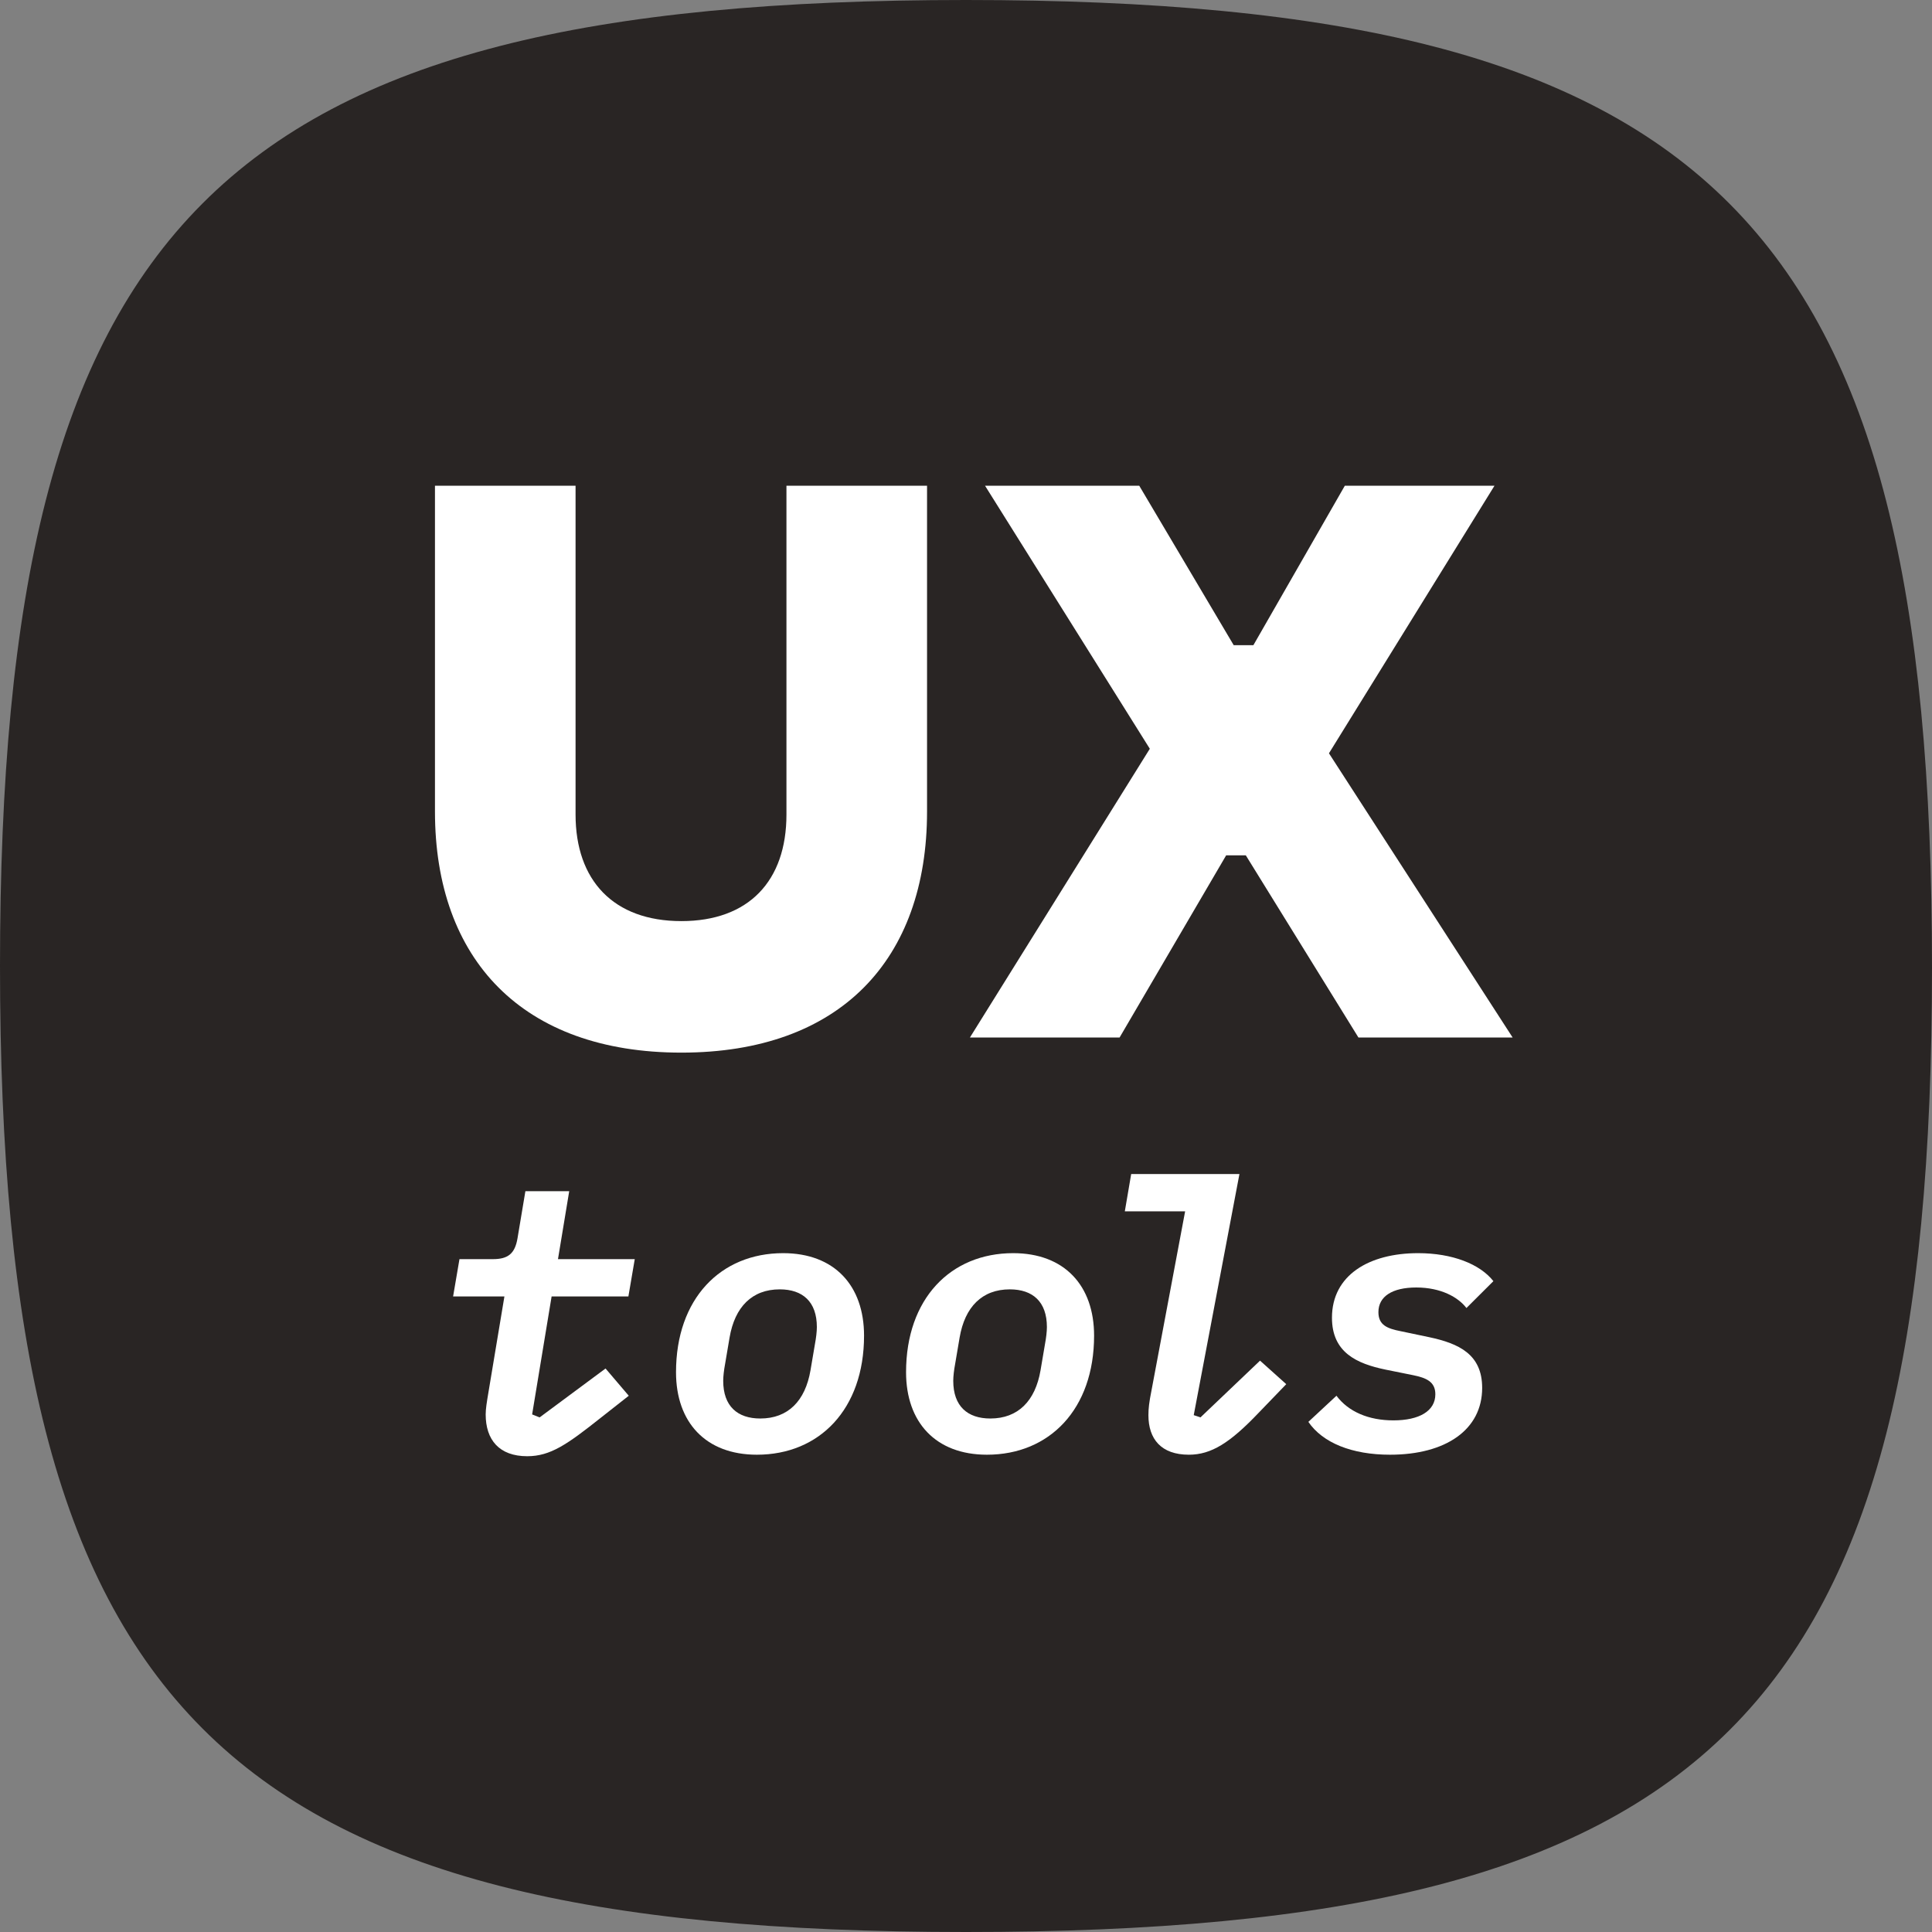
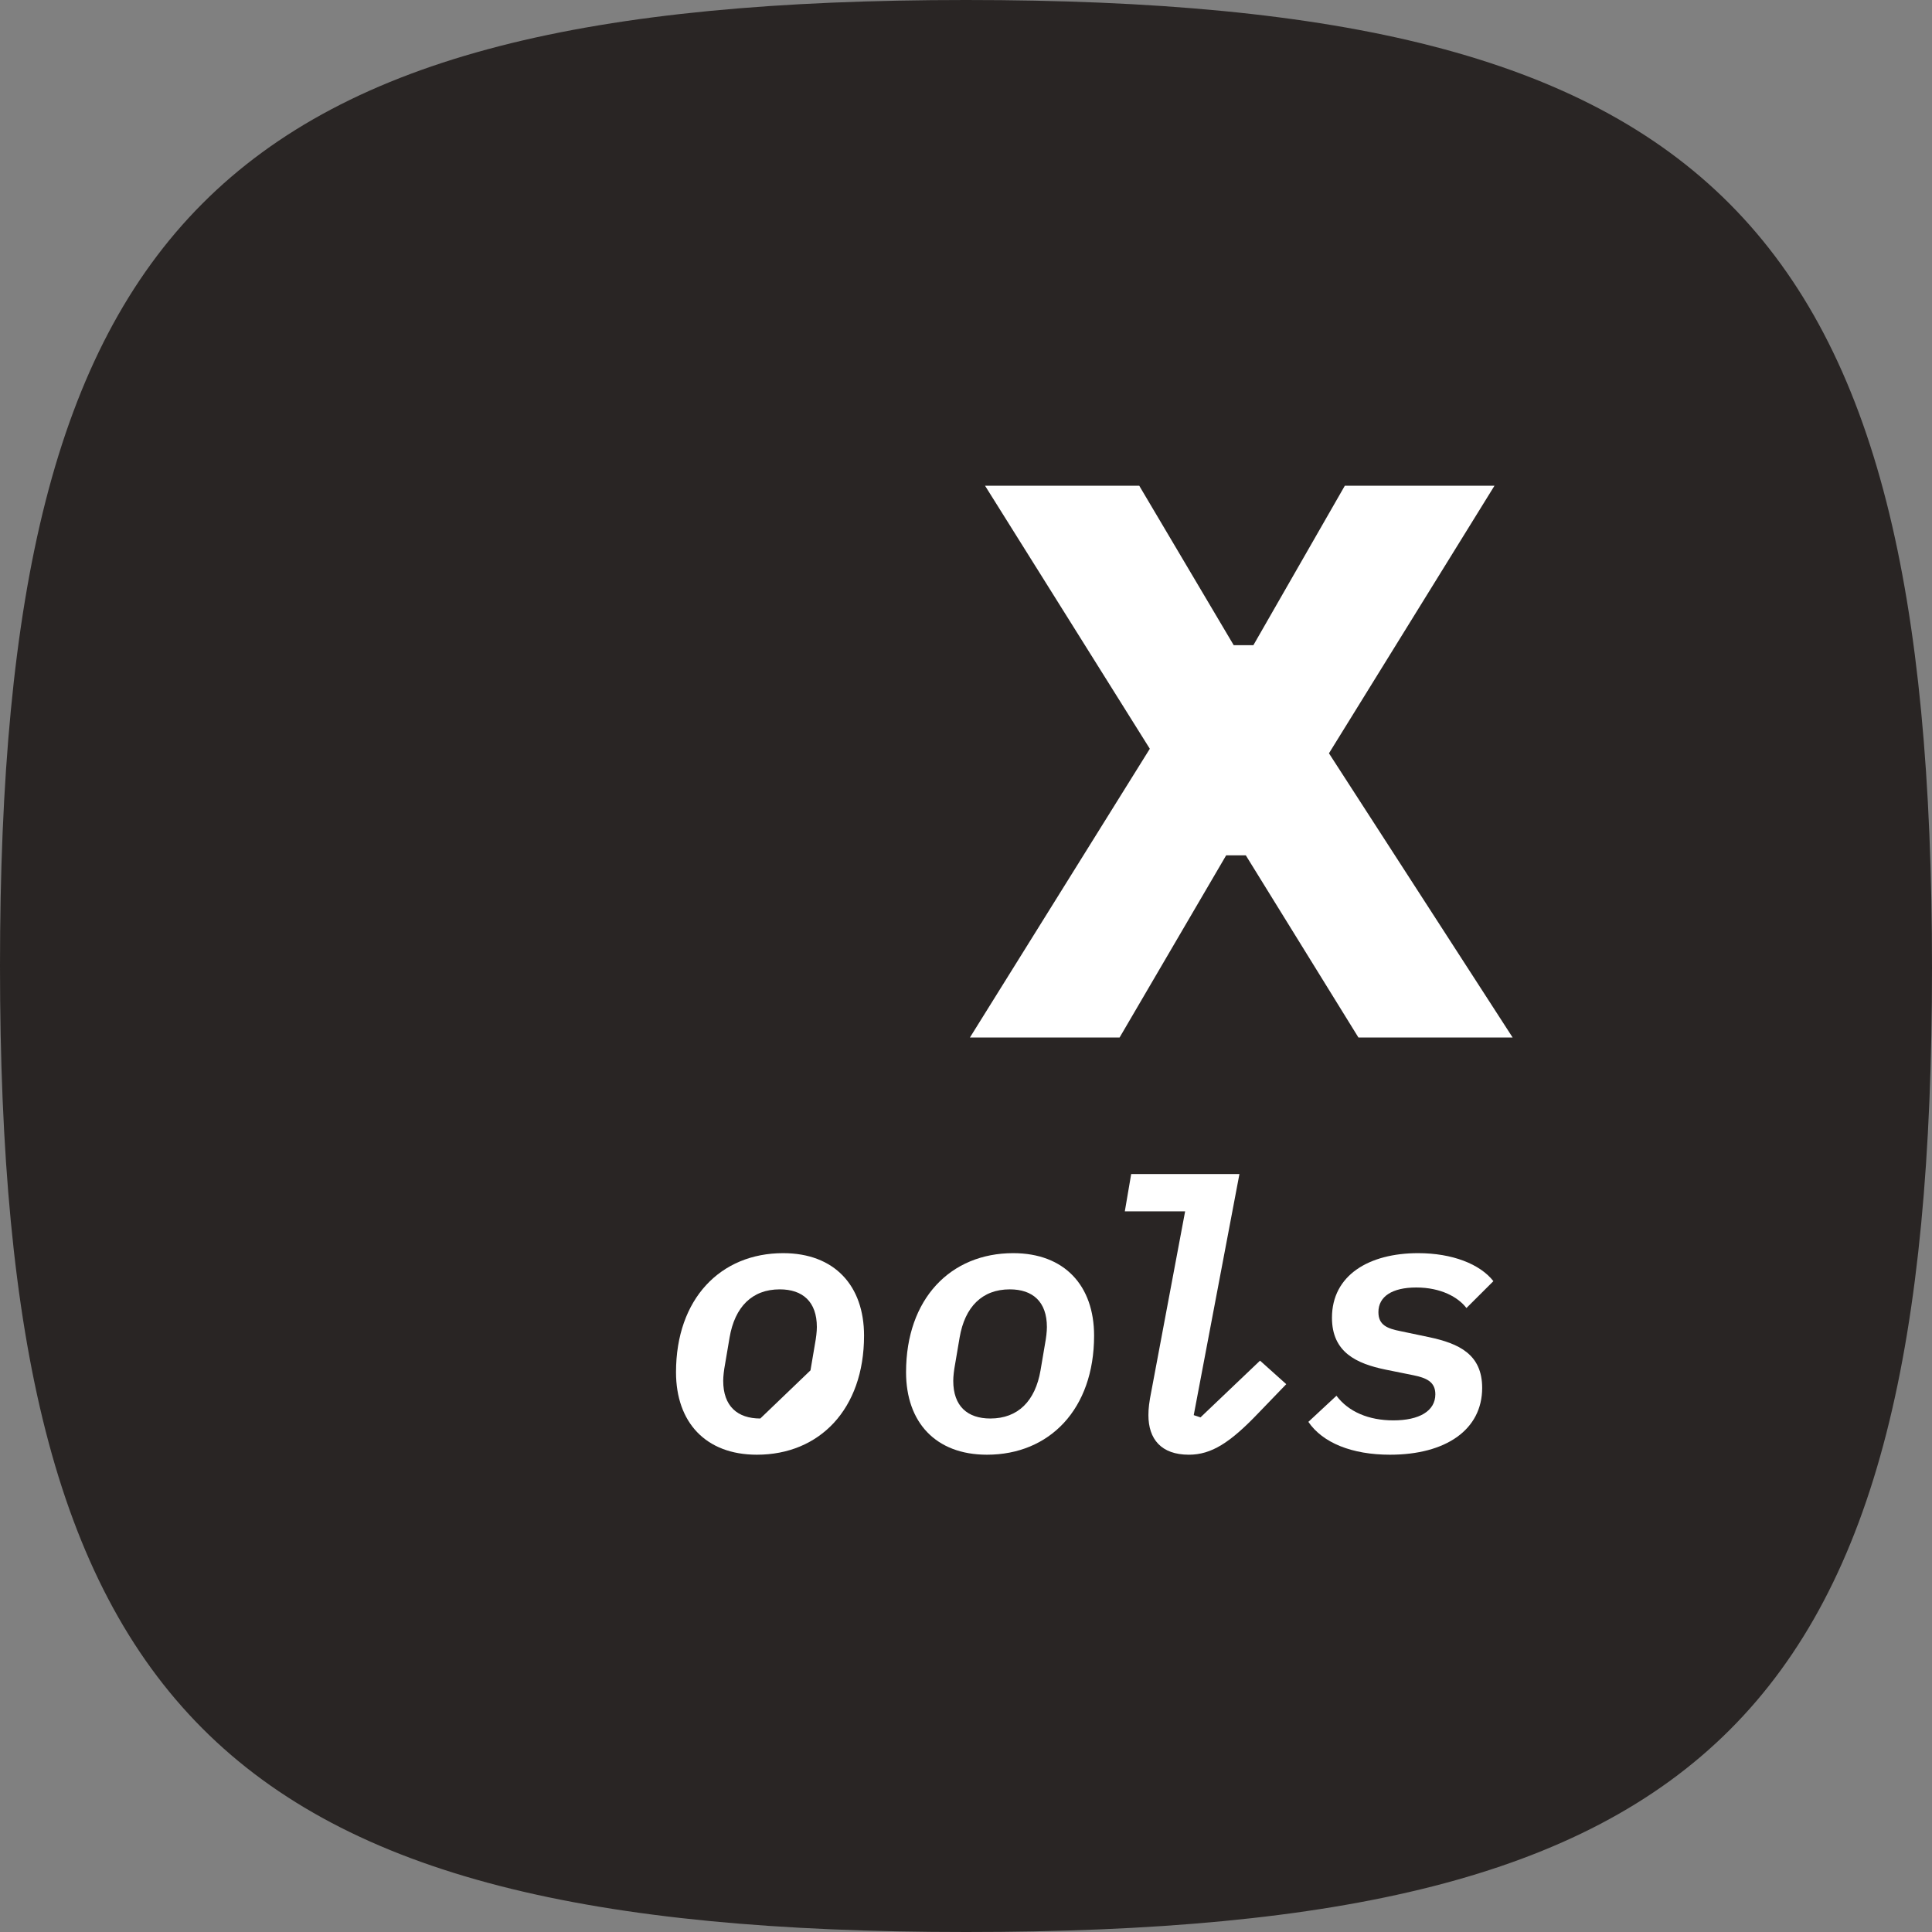
<svg xmlns="http://www.w3.org/2000/svg" width="533" viewBox="0 0 533 533" height="533" fill="none">
  <rect x="0" y="0" width="533" height="533" fill="#808080" stroke="none" />
  <path fill="#292524" d="m533 267c0 206-60 266.001-266.5 266-206.5 0-266.5-61-266.5-266.5 0-205.5 60-266.5 266.5-266.5s266.5 60.999 266.5 267z" />
  <g fill="#fff">
-     <path d="m145.46 401.741c6.407 0 11.057-3.295 20.15-10.503l7.854-6.179-6.407-7.517-18.187 13.49-2.066-.824 5.373-32.54h21.183l1.757-10.297h-21.183l3.1-18.742h-12.091l-2.17 12.975c-.723 4.325-2.686 5.767-6.82 5.767h-9.196l-1.757 10.297h14.157l-4.444 26.67c-.413 2.472-.723 4.325-.723 5.87 0 7.002 3.72 11.533 11.47 11.533z" />
-     <path d="m208.819 401.326c17.257 0 29.554-12.563 29.554-32.849 0-13.799-8.164-22.757-22.32-22.757-17.257 0-29.554 12.563-29.554 32.848 0 13.799 8.163 22.758 22.32 22.758zm.93-9.989c-6.303 0-10.23-3.398-10.23-10.4 0-1.236.207-2.986.517-4.634l1.24-7.311c1.446-8.444 6.2-13.284 13.847-13.284 6.303 0 10.23 3.398 10.23 10.401 0 1.235-.207 2.986-.517 4.633l-1.24 7.312c-1.447 8.443-6.2 13.283-13.847 13.283z" />
+     <path d="m208.819 401.326c17.257 0 29.554-12.563 29.554-32.849 0-13.799-8.164-22.757-22.32-22.757-17.257 0-29.554 12.563-29.554 32.848 0 13.799 8.163 22.758 22.32 22.758zm.93-9.989c-6.303 0-10.23-3.398-10.23-10.4 0-1.236.207-2.986.517-4.634l1.24-7.311c1.446-8.444 6.2-13.284 13.847-13.284 6.303 0 10.23 3.398 10.23 10.401 0 1.235-.207 2.986-.517 4.633l-1.24 7.312z" />
    <path d="m327.986 401.326c6.2 0 11.366-3.295 19.22-11.533l7.646-7.929-7.233-6.488-16.43 15.652-1.86-.618 12.607-66.521h-29.864l-1.757 10.298h16.637l-9.3 49.53c-.62 3.089-.827 4.84-.827 6.693 0 6.591 3.514 10.916 11.161 10.916z" />
    <path d="m383.48 401.326c15.397 0 25.42-6.9 25.42-18.433 0-9.267-6.407-12.254-14.673-14.004l-7.854-1.648c-3.616-.721-6.096-1.647-6.096-5.251 0-4.325 3.823-6.797 10.436-6.797 6.82 0 11.574 2.678 13.847 5.664l7.44-7.414c-3.72-4.737-11.367-7.723-20.77-7.723-13.537 0-23.767 6.075-23.767 17.814 0 9.577 6.82 12.666 14.777 14.314l7.647 1.544c3.513.721 6.096 1.751 6.096 5.252 0 4.634-4.443 7.208-11.573 7.208-6.82 0-12.4-2.368-15.707-6.796l-7.75 7.208c3.927 5.767 11.987 9.062 22.527 9.062z" />
    <path d="m272.284 401.326c17.257 0 29.554-12.563 29.554-32.849 0-13.799-8.164-22.757-22.321-22.757-17.256 0-29.553 12.563-29.553 32.848 0 13.799 8.163 22.758 22.32 22.758zm.93-9.989c-6.303 0-10.23-3.398-10.23-10.4 0-1.236.207-2.986.517-4.634l1.24-7.311c1.446-8.444 6.2-13.284 13.846-13.284 6.304 0 10.231 3.398 10.231 10.401 0 1.235-.207 2.986-.517 4.633l-1.24 7.312c-1.447 8.443-6.2 13.283-13.847 13.283z" />
-     <path d="m187.981 290.398c43.792 0 67.773-25.649 67.773-66.521v-89.877h-38.787v90.711c0 18.351-10.427 29.403-28.986 29.403-18.768 0-29.194-11.261-29.194-29.403v-90.711h-38.787v89.877c0 40.872 24.19 66.521 67.981 66.521z" />
    <path d="m308.871 286.228 29.402-50.256h5.422l31.071 50.256h42.541l-50.673-78.408 45.668-73.82h-41.289l-25.232 44h-5.422l-26.067-44h-42.54l45.46 72.569-49.631 79.659z" />
  </g>
</svg>